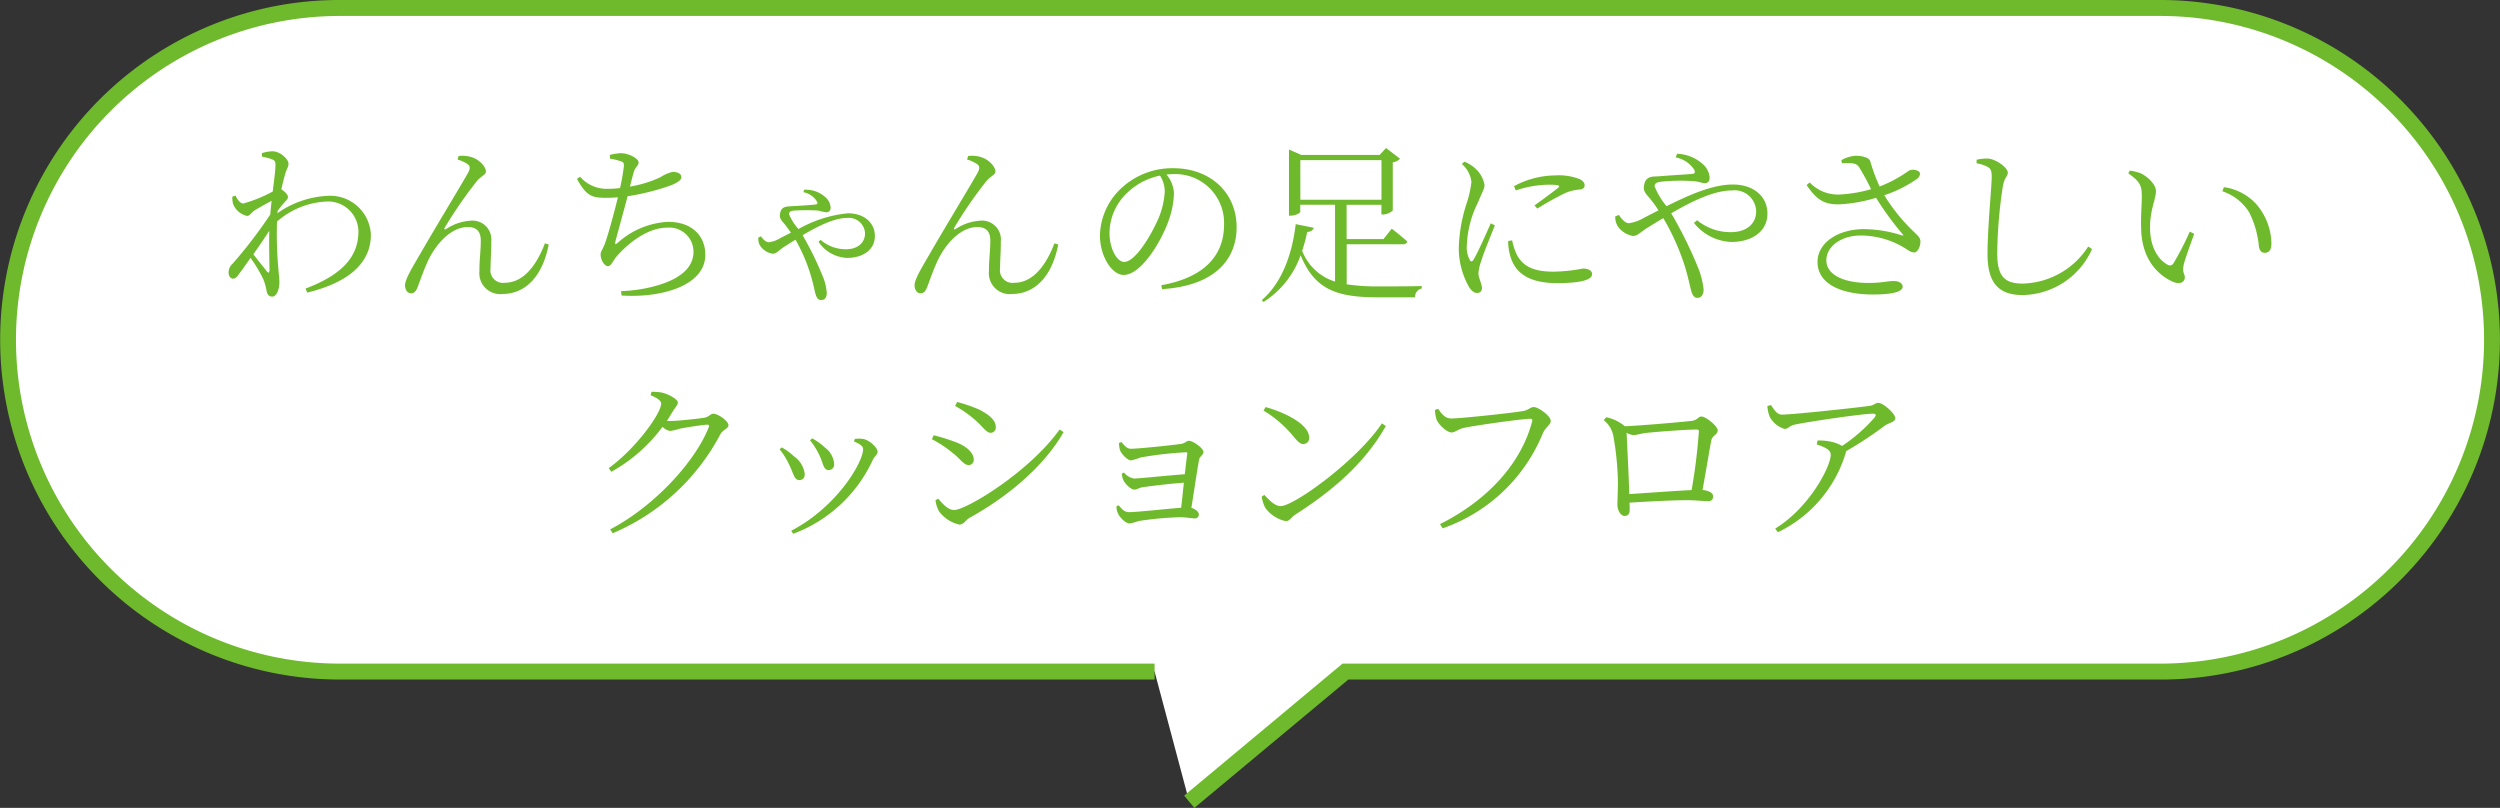
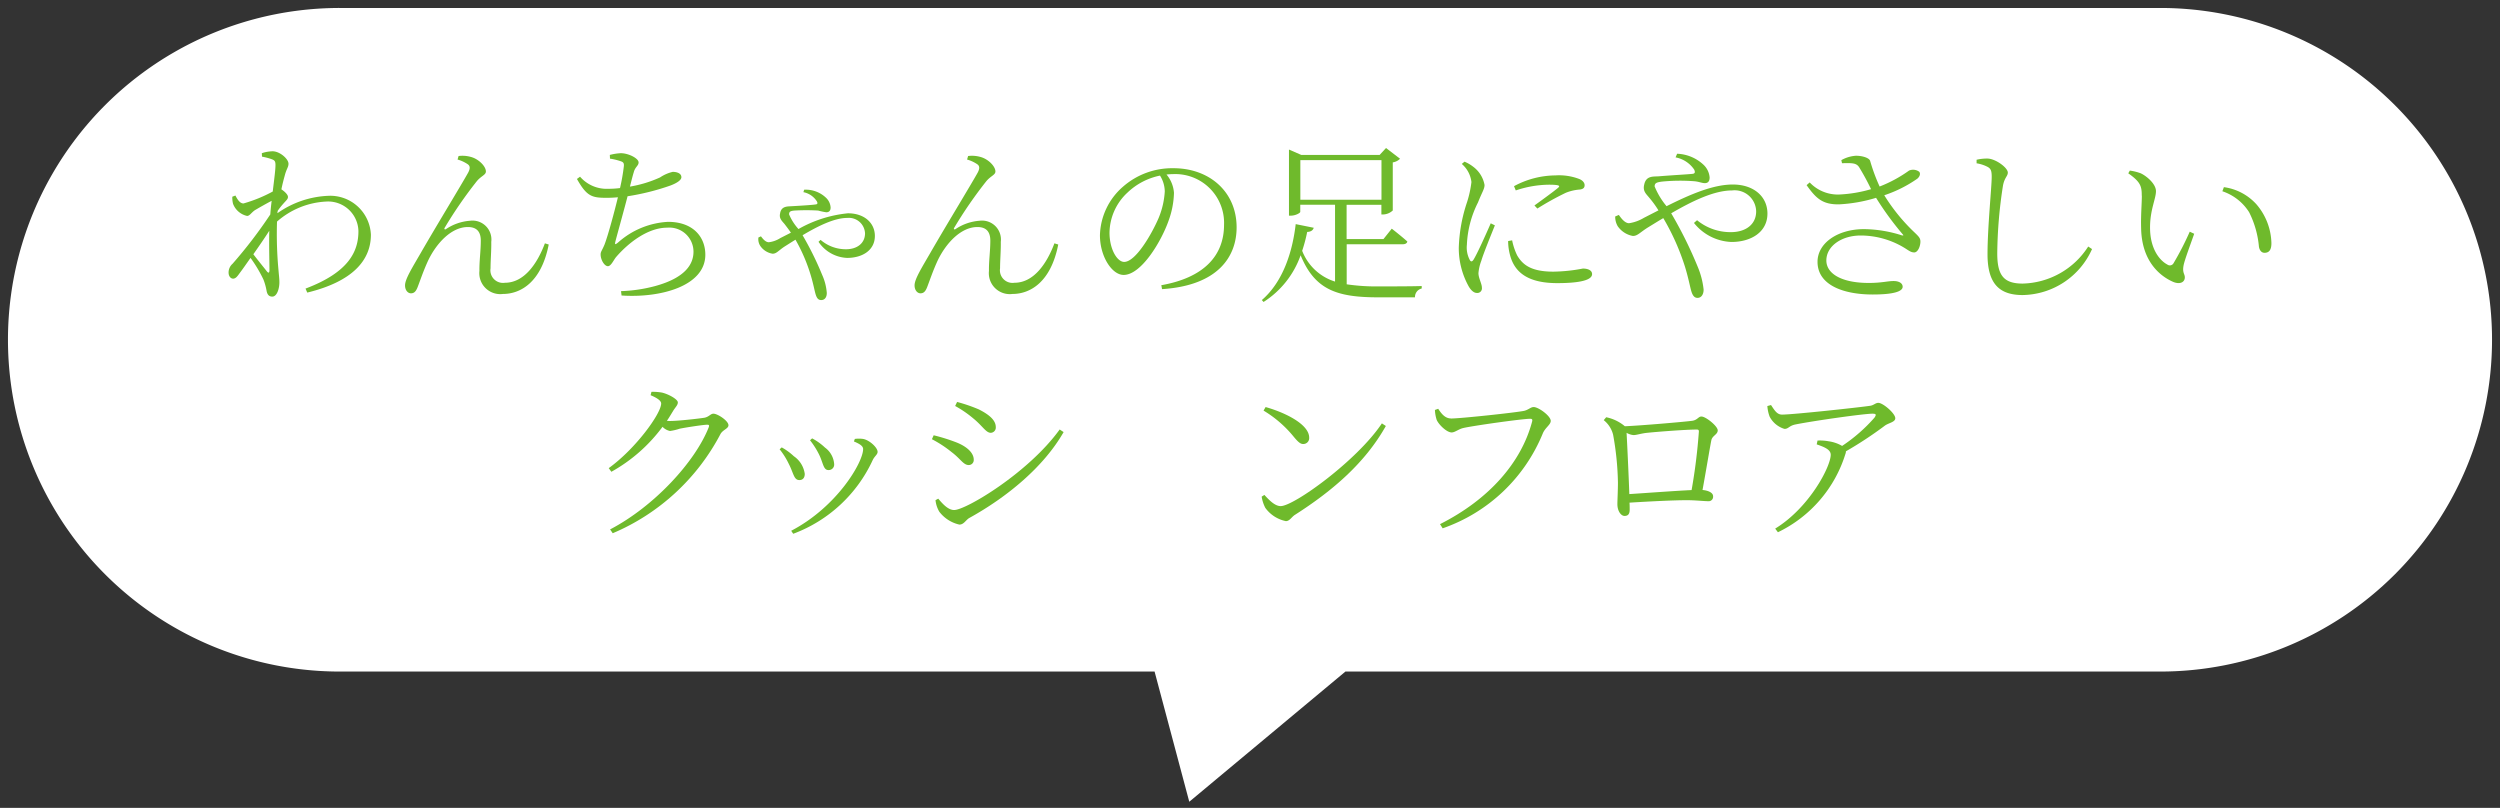
<svg xmlns="http://www.w3.org/2000/svg" width="274.57" height="88.727" viewBox="0 0 274.57 88.727">
  <rect x="0" y="0" width="274.57" height="88.727" fill="#333333" stroke="none" />
  <g transform="translate(0.005 -0.005)">
    <path d="M130.61,88.06l17.15-14.3h89.49a36.44,36.44,0,0,0,36.44-36.44h0A36.44,36.44,0,0,0,237.25.88H37.32A36.436,36.436,0,0,0,.87,37.32h0A36.44,36.44,0,0,0,37.31,73.76H126.8" fill="#fff" />
-     <path d="M131.17,88.732l-1.121-1.344,17.393-14.5H237.25a35.565,35.565,0,1,0,0-71.13H37.32a35.565,35.565,0,1,0-.01,71.13H126.8v1.75H37.31a37.326,37.326,0,0,1-14.518-71.7A37.07,37.07,0,0,1,37.32.005H237.25a37.325,37.325,0,0,1,14.527,71.7,37.082,37.082,0,0,1-14.527,2.934H148.077Z" fill="#6fba2c" />
    <path d="M30.48,23.41a10.407,10.407,0,0,1,5.58-1.9,4.472,4.472,0,0,1,4.67,4.27c0,2.83-2.03,5.15-6.99,6.36l-.19-.44c4.75-1.79,5.81-4.08,5.81-6.31a3.328,3.328,0,0,0-3.51-3.25,8.82,8.82,0,0,0-5.43,2.2,42.666,42.666,0,0,0,.17,5.43c.04.49.09.84.09,1.25,0,.65-.25,1.56-.78,1.56-.36,0-.55-.21-.63-.65a6.5,6.5,0,0,0-.34-1.22,14.882,14.882,0,0,0-1.42-2.38c-.44.63-.85,1.22-1.22,1.71-.23.32-.4.55-.68.57-.29,0-.51-.28-.51-.67a1.281,1.281,0,0,1,.44-.97,50.817,50.817,0,0,0,4.14-5.41q.06-.765.15-1.5c-.65.34-1.31.72-1.81,1.01-.42.27-.59.65-.89.65a2.142,2.142,0,0,1-1.54-1.33,2.792,2.792,0,0,1-.08-.78l.34-.13c.29.57.55.87.89.87a15.7,15.7,0,0,0,3.21-1.31c.15-1.29.3-2.34.3-2.91,0-.44-.11-.53-.44-.65a6.4,6.4,0,0,0-1.04-.27l-.02-.38a3.932,3.932,0,0,1,1.18-.21c.8,0,1.75.84,1.75,1.37,0,.38-.23.57-.42,1.33-.08.28-.23.84-.36,1.48.32.21.72.57.72.82.02.23-.19.4-.44.68a8.145,8.145,0,0,0-.68.85l-.04.21Zm-.89,6.29c0-.93-.06-2.64-.02-4.35-.51.8-1.14,1.71-1.75,2.58.55.72,1.24,1.56,1.5,1.9C29.47,30,29.57,30,29.59,29.7Z" fill="#6fba2c" />
    <path d="M50.25,17.52l.11-.38a3.366,3.366,0,0,1,1.31.09c.87.21,1.69,1.03,1.69,1.61,0,.38-.53.49-1.01,1.08a47.259,47.259,0,0,0-3.51,5.09c-.1.15,0,.25.15.15a5.413,5.413,0,0,1,2.62-.91,2.078,2.078,0,0,1,2.34,2.32c.02.89-.08,2.03-.08,2.91a1.383,1.383,0,0,0,1.58,1.58c2.11,0,3.55-2.09,4.39-4.33l.42.13c-.82,4.18-3.12,5.43-5.03,5.43a2.3,2.3,0,0,1-2.58-2.53c-.02-1.04.15-2.2.15-3.32,0-.84-.32-1.5-1.42-1.5-1.8,0-3.42,1.75-4.33,3.61-.57,1.22-.93,2.34-1.2,3.02-.17.42-.36.65-.72.65-.34,0-.65-.34-.65-.87,0-.68.74-1.86,1.73-3.57,1.65-2.87,4.52-7.58,5.21-8.83.25-.48.19-.74-.06-.91a3.833,3.833,0,0,0-1.1-.51Z" fill="#6fba2c" />
    <path d="M66.97,17.02a5.963,5.963,0,0,1,1.2-.19c.86,0,1.96.57,1.96,1.01,0,.38-.38.49-.53,1.08-.13.42-.25.91-.42,1.58a13.274,13.274,0,0,0,3.31-1.01,4.205,4.205,0,0,1,1.39-.61c.4,0,.95.13.95.59,0,.32-.51.65-1.2.91a26.169,26.169,0,0,1-4.71,1.18c-.38,1.48-1.03,3.8-1.31,4.86-.11.44-.11.53.3.19a8.924,8.924,0,0,1,5.45-2.24c2.79,0,4.1,1.69,4.1,3.61,0,3.42-4.86,4.77-9.2,4.48l-.06-.48a16.481,16.481,0,0,0,3.72-.55c3.36-.91,4.24-2.43,4.24-3.78a2.653,2.653,0,0,0-2.89-2.64c-2.11,0-4.22,1.63-5.58,3.19-.29.32-.57,1.04-.93,1.04-.38,0-.8-.7-.8-1.29,0-.3.13-.38.42-1.06.4-1.03,1.12-3.72,1.48-5.22-.42.04-.84.06-1.25.06-1.6,0-2.17-.15-3.25-2.07l.34-.25a3.864,3.864,0,0,0,3.1,1.33,9.91,9.91,0,0,0,1.29-.08,21.066,21.066,0,0,0,.42-2.39c.04-.38-.08-.47-.38-.57a6.636,6.636,0,0,0-1.14-.27l-.02-.42Z" fill="#6fba2c" />
    <path d="M88.33,20.84a3.222,3.222,0,0,1,2.41.91,1.6,1.6,0,0,1,.48,1.04c0,.36-.17.53-.48.53a7.661,7.661,0,0,1-.89-.19,22.405,22.405,0,0,0-2.6,0c-.42.04-.59.1-.59.42a5.6,5.6,0,0,0,1.03,1.61,13.674,13.674,0,0,1,5.43-1.73c1.8,0,2.96,1.06,2.96,2.49,0,1.54-1.33,2.41-3.06,2.41a3.974,3.974,0,0,1-3.13-1.77l.23-.21a4.223,4.223,0,0,0,2.79,1.03c1.23,0,2.09-.67,2.09-1.75a1.781,1.781,0,0,0-1.96-1.69c-1.39,0-3.17.87-4.9,1.9a34.555,34.555,0,0,1,2.15,4.35,5.894,5.894,0,0,1,.51,1.99c0,.48-.23.78-.61.78-.3,0-.47-.17-.61-.61-.11-.34-.25-1.14-.53-2.07a18.612,18.612,0,0,0-1.69-3.95c-.44.27-.84.53-1.24.78-.65.44-.85.76-1.27.76a2.019,2.019,0,0,1-1.35-.85,1.36,1.36,0,0,1-.21-.93l.28-.13c.23.32.53.65.86.65a3.034,3.034,0,0,0,1.27-.46l1.16-.59c-.29-.42-.51-.7-.7-.95-.3-.36-.61-.61-.49-1.16.13-.85.86-.76,1.31-.8,1.08-.06,2.17-.13,2.58-.19.21-.02.27-.11.15-.34a2.268,2.268,0,0,0-1.48-1.01l.09-.28Z" fill="#6fba2c" />
    <path d="M106.21,17.52l.11-.38a3.366,3.366,0,0,1,1.31.09c.87.21,1.69,1.03,1.69,1.61,0,.38-.53.49-1.01,1.08a47.259,47.259,0,0,0-3.51,5.09c-.1.15,0,.25.15.15a5.413,5.413,0,0,1,2.62-.91,2.078,2.078,0,0,1,2.34,2.32c.02.89-.08,2.03-.08,2.91a1.383,1.383,0,0,0,1.58,1.58c2.11,0,3.55-2.09,4.39-4.33l.42.13c-.82,4.18-3.12,5.43-5.03,5.43a2.3,2.3,0,0,1-2.58-2.53c-.02-1.04.15-2.2.15-3.32,0-.84-.32-1.5-1.42-1.5-1.8,0-3.42,1.75-4.33,3.61-.57,1.22-.93,2.34-1.2,3.02-.17.42-.36.65-.72.65-.34,0-.65-.34-.65-.87,0-.68.74-1.86,1.73-3.57,1.65-2.87,4.52-7.58,5.21-8.83.25-.48.19-.74-.06-.91a3.833,3.833,0,0,0-1.1-.51Z" fill="#6fba2c" />
    <path d="M127.53,31.33c4.65-.82,6.9-3.21,6.9-6.65a5.361,5.361,0,0,0-5.64-5.55c-.23,0-.46.02-.68.04a3.526,3.526,0,0,1,.82,2.01,9.528,9.528,0,0,1-.59,3.06c-.8,2.28-3,5.96-4.94,5.96-1.27,0-2.6-2.01-2.6-4.35a7.294,7.294,0,0,1,2.53-5.34,8.193,8.193,0,0,1,5.55-2.03c3.91,0,6.93,2.56,6.93,6.5,0,3.15-1.98,6.38-8.19,6.78l-.08-.44Zm-.13-12.04a7.259,7.259,0,0,0-3.59,1.88,6.11,6.11,0,0,0-1.96,4.39c0,1.82.84,3.21,1.61,3.21,1.25,0,3-3,3.78-4.81a8.941,8.941,0,0,0,.68-2.93,3.359,3.359,0,0,0-.53-1.75Z" fill="#6fba2c" />
    <path d="M147.9,31.23a22.206,22.206,0,0,0,3.57.23c1.08,0,3.48,0,4.67-.04v.27a.956.956,0,0,0-.74.97h-4.05c-4.52,0-6.95-.82-8.51-4.62a10.036,10.036,0,0,1-4.07,5.13l-.19-.21c2.38-2.05,3.38-5.41,3.72-8.34l1.98.4c-.08.27-.3.44-.72.46a16.724,16.724,0,0,1-.55,2.07,5.667,5.667,0,0,0,3.61,3.38V22.49H142.8v.78c0,.13-.53.42-1.03.42h-.21V16.43l1.35.59h8.61l.7-.76,1.54,1.18a1.446,1.446,0,0,1-.8.4v5.28a1.616,1.616,0,0,1-1.06.44h-.19V22.5h-3.82v3.76h4.05l.91-1.14s1.06.82,1.71,1.41c-.04.21-.25.3-.49.3H147.9v4.41Zm3.82-9.29V17.59h-8.91v4.35Z" fill="#6fba2c" />
    <path d="M164.17,24.77c-.4.99-1.27,3.13-1.48,3.86a5.053,5.053,0,0,0-.32,1.37c0,.55.38,1.16.38,1.61a.506.506,0,0,1-.55.57c-.34,0-.65-.3-.89-.7a8.674,8.674,0,0,1-1.1-4.26,17.21,17.21,0,0,1,.91-5.02,11.676,11.676,0,0,0,.48-2.2,3.078,3.078,0,0,0-1.06-1.99l.3-.25a4.265,4.265,0,0,1,.97.57,3.205,3.205,0,0,1,1.23,1.99c0,.44-.27.78-.72,1.92a11.3,11.3,0,0,0-1.22,4.65,2.91,2.91,0,0,0,.3,1.63c.11.23.25.27.42.02.42-.66,1.48-3.04,1.9-4.01l.46.23Zm1.9,1.63a6.808,6.808,0,0,0,.55,1.65c.65,1.12,1.65,1.79,3.99,1.79a18.349,18.349,0,0,0,3.23-.34c.51,0,1.01.17,1.01.61,0,.76-1.77.99-3.82.99-2.96,0-4.58-.99-5.15-2.93a6.125,6.125,0,0,1-.25-1.69Zm.21-5.95a9.692,9.692,0,0,1,4.54-1.18,6.19,6.19,0,0,1,2.64.4c.4.17.57.44.57.67,0,.25-.11.42-.51.48a5.115,5.115,0,0,0-1.56.36,31.364,31.364,0,0,0-3.12,1.73l-.32-.34c.85-.61,2.2-1.6,2.6-1.94.23-.21.21-.34-1.04-.34a11.724,11.724,0,0,0-3.61.63l-.19-.46Z" fill="#6fba2c" />
    <path d="M184.18,16.89a4.469,4.469,0,0,1,2.95,1.25,2.153,2.153,0,0,1,.63,1.35c0,.46-.21.63-.53.63s-.65-.17-1.16-.21a20.312,20.312,0,0,0-3.55.04c-.57.08-.8.15-.8.53a8.184,8.184,0,0,0,1.31,2.17c2.66-1.33,5.13-2.38,7.28-2.38,2.3,0,3.8,1.33,3.8,3.19,0,2.05-1.82,3.12-3.95,3.12a5.523,5.523,0,0,1-4.12-2.09l.34-.3a5.762,5.762,0,0,0,3.72,1.31c1.63,0,2.77-.85,2.77-2.28a2.365,2.365,0,0,0-2.64-2.3c-1.96,0-4.33,1.14-6.69,2.51a45.331,45.331,0,0,1,2.91,5.87,8.868,8.868,0,0,1,.65,2.51c0,.53-.25.91-.67.91-.3,0-.51-.19-.67-.7-.13-.4-.32-1.46-.7-2.7a25.71,25.71,0,0,0-2.39-5.36c-.55.32-1.1.67-1.63.99-.93.57-1.18.97-1.71.97a2.576,2.576,0,0,1-1.67-1.08,2.057,2.057,0,0,1-.27-1.06l.4-.17c.29.42.68.91,1.12.91a4.388,4.388,0,0,0,1.63-.59l1.6-.82a11.079,11.079,0,0,0-1.01-1.39c-.34-.42-.74-.72-.55-1.46.21-.97.99-.85,1.58-.89,1.58-.13,3.15-.21,3.7-.27.27-.02.34-.15.21-.46a3.18,3.18,0,0,0-2.05-1.35l.17-.4Z" fill="#6fba2c" />
    <path d="M202.23,17.59a3.761,3.761,0,0,1,1.6-.48c.7,0,1.46.23,1.56.57a20.276,20.276,0,0,0,1.04,2.81,14.512,14.512,0,0,0,3.23-1.75,1.119,1.119,0,0,1,1.12.13c.17.21.06.53-.21.76a14.041,14.041,0,0,1-3.63,1.82,20.35,20.35,0,0,0,3.34,4.1c.46.44.61.61.63.93.02.53-.27,1.25-.68,1.25s-.68-.28-1.22-.59a9.293,9.293,0,0,0-4.65-1.27c-2.13,0-3.78,1.18-3.78,2.74,0,1.46,1.69,2.47,4.65,2.47,1.44,0,2.07-.21,2.74-.21.57,0,.99.23.99.63,0,.49-.91.85-3.29.85-3.17,0-6.06-1.01-6.06-3.59,0-2.05,2.2-3.59,5.11-3.59a14.007,14.007,0,0,1,4.14.68c.19.04.23.02.09-.13a33.248,33.248,0,0,1-2.91-3.99,16.72,16.72,0,0,1-4.08.72c-1.8.02-2.51-.65-3.55-2.11l.34-.3a4.253,4.253,0,0,0,3.21,1.33,14.706,14.706,0,0,0,3.53-.59,26.623,26.623,0,0,0-1.31-2.41c-.32-.49-.8-.46-1.88-.44l-.08-.36Z" fill="#6fba2c" />
    <path d="M217.08,17.95v-.4a4.9,4.9,0,0,1,1.23-.13c.89.04,2.2,1.01,2.2,1.54,0,.4-.36.53-.53,1.42a50.627,50.627,0,0,0-.63,7.45c0,2.41.7,3.32,2.79,3.32a8.794,8.794,0,0,0,7.2-4.07l.42.28a8.49,8.49,0,0,1-7.62,5.05c-2.55,0-3.86-1.23-3.86-4.48,0-2.94.46-7.41.46-8.51,0-.68-.11-.89-.44-1.08a3.86,3.86,0,0,0-1.23-.4Z" fill="#6fba2c" />
    <path d="M235.22,21.49c0-1.03-.13-1.5-1.48-2.45l.17-.3a5.538,5.538,0,0,1,1.2.3c.68.32,1.67,1.18,1.67,1.96,0,.84-.65,2.03-.65,3.99,0,2.41,1.1,3.65,1.9,4.07a.46.46,0,0,0,.67-.13,32,32,0,0,0,1.79-3.48l.49.23c-.44,1.25-1.04,2.85-1.16,3.44-.17.85.13.95.13,1.35,0,.51-.51.82-1.29.49-1.48-.65-3.46-2.3-3.51-5.93-.04-1.37.08-2.68.08-3.53Zm8.85-.47.17-.46a5.875,5.875,0,0,1,3.57,1.88,6.769,6.769,0,0,1,1.65,4.27c0,.74-.25,1.06-.76,1.06-.3,0-.53-.23-.61-.66a10.426,10.426,0,0,0-1.08-3.8,5.552,5.552,0,0,0-2.94-2.3Z" fill="#6fba2c" />
    <path d="M71.55,43.04a5.862,5.862,0,0,1,1.14.08c.74.17,1.75.74,1.75,1.08,0,.32-.27.51-.55.99-.21.34-.42.7-.65,1.03a2.3,2.3,0,0,0,.36.02c.91,0,3.25-.27,3.78-.36.51-.11.65-.44.97-.44.46,0,1.65.78,1.65,1.27,0,.38-.63.49-.89.99A23.868,23.868,0,0,1,67.29,58.57L67,58.15c4.88-2.55,9.35-7.45,10.83-11.21.09-.23.02-.29-.15-.29-.42,0-2.36.3-3.04.44a6,6,0,0,1-1.06.25,1.568,1.568,0,0,1-.82-.46,17.663,17.663,0,0,1-5.62,4.94l-.29-.4c2.96-2.13,5.76-6,5.76-7.1,0-.32-.49-.63-1.16-.91l.09-.36Z" fill="#6fba2c" />
    <path d="M85.62,49.35l.23-.21a6.632,6.632,0,0,1,1.33.97,2.806,2.806,0,0,1,1.2,1.94c0,.4-.19.68-.59.68-.61,0-.63-.74-1.16-1.77A8.229,8.229,0,0,0,85.62,49.35Zm1.5,9.29-.23-.34c5.03-2.62,7.9-7.52,7.9-8.97,0-.3-.27-.53-1.01-.84l.1-.28a3.31,3.31,0,0,1,.89,0c.7.11,1.61.95,1.61,1.42,0,.3-.32.46-.53.89a15.61,15.61,0,0,1-8.74,8.11Zm1.84-10.28.23-.21a6.414,6.414,0,0,1,1.41,1.01,2.454,2.454,0,0,1,1.01,1.82.6.6,0,0,1-.63.65c-.57,0-.57-.78-1.03-1.71a8.752,8.752,0,0,0-.99-1.56Z" fill="#6fba2c" />
    <path d="M102.35,48.23l.19-.42a20.413,20.413,0,0,1,2.54.8c1.16.47,1.86,1.16,1.86,1.88a.551.551,0,0,1-.55.59c-.59,0-.89-.68-1.88-1.42a12.649,12.649,0,0,0-2.17-1.42Zm14.02-1.06.44.29c-2.17,3.8-6.17,7.12-10.37,9.44-.38.23-.59.72-1.08.72a3.832,3.832,0,0,1-2.2-1.41,3.118,3.118,0,0,1-.42-1.27l.3-.17c.51.61,1.1,1.25,1.75,1.25,1.29,0,8.17-4.1,11.59-8.85ZM104.9,44.59l.21-.44a17.419,17.419,0,0,1,2.39.82c1.29.65,1.86,1.27,1.86,1.94a.576.576,0,0,1-.55.63c-.53,0-.91-.76-1.92-1.58a11.946,11.946,0,0,0-2-1.37Z" fill="#6fba2c" />
-     <path d="M123.16,48.55c.29.34.57.74,1.03.74.87,0,4.64-.4,5.49-.53.49-.06.59-.34.91-.34.42,0,1.58.8,1.58,1.23,0,.34-.44.46-.49.89-.21,1.12-.57,3.59-.84,5.24.44.13.82.44.82.7a.425.425,0,0,1-.46.46c-.3,0-.99-.13-1.6-.13a36.452,36.452,0,0,0-4.56.42,6.352,6.352,0,0,1-.97.27c-.48,0-1.14-.74-1.29-1.1a2.05,2.05,0,0,1-.17-.78l.23-.13c.32.36.61.76,1.14.76.97,0,4.12-.36,5.74-.48.09-.74.19-1.77.3-2.75-1.6.11-3.38.34-4.52.49-.44.08-.65.27-.91.27-.4,0-.99-.61-1.18-.97a2.139,2.139,0,0,1-.21-.78l.25-.13a1.727,1.727,0,0,0,1.1.66c.55,0,3.74-.34,5.57-.47.11-.97.21-1.82.27-2.26.02-.11-.04-.15-.13-.15a39.118,39.118,0,0,0-5,.57,7.223,7.223,0,0,1-1.03.32c-.44,0-1.12-.78-1.23-1.14a3.119,3.119,0,0,1-.11-.78l.29-.1Z" fill="#6fba2c" />
    <path d="M151.76,46.5l.44.29c-2.28,4.05-5.81,7.09-9.97,9.75-.38.23-.59.7-1.01.7a3.706,3.706,0,0,1-2.26-1.46,4.106,4.106,0,0,1-.4-1.23l.3-.19c.57.63,1.18,1.23,1.79,1.23,1.46,0,8.42-5.03,11.11-9.08Zm-12.77-1.79c2.17.61,4.79,1.9,4.79,3.36a.646.646,0,0,1-.66.7c-.3,0-.55-.21-1.04-.8a12.654,12.654,0,0,0-3.31-2.87l.23-.4Z" fill="#6fba2c" />
    <path d="M159.33,45.97c1.08,0,7.12-.65,8.04-.84.49-.11.74-.42,1.06-.42.55,0,1.88.99,1.88,1.52,0,.42-.61.74-.87,1.37a18.4,18.4,0,0,1-11,10.43l-.29-.46c5.43-2.74,8.93-6.8,10.11-11.25.08-.29-.04-.32-.23-.32-.84,0-6.23.76-7.31,1.01-.51.11-.93.49-1.29.49-.57,0-1.46-.91-1.65-1.39a4.148,4.148,0,0,1-.19-1.08l.36-.13c.3.46.72,1.06,1.39,1.06Z" fill="#6fba2c" />
    <path d="M185.76,46.23c.67-.06.74-.48,1.1-.48.48,0,1.79,1.06,1.79,1.52s-.59.57-.7,1.08c-.17.84-.59,3.4-.97,5.47.68.06,1.16.32,1.16.68a.491.491,0,0,1-.55.55c-.42,0-1.42-.11-2.3-.11-1.48,0-4.05.13-6.33.27.02.25.02.48.02.76,0,.48-.17.7-.57.7-.36,0-.78-.51-.78-1.29,0-.38.06-1.56.06-2.37a32.269,32.269,0,0,0-.53-5.26,2.956,2.956,0,0,0-1.03-1.6l.27-.32a4.616,4.616,0,0,1,2.05.99c1.88-.08,6.57-.49,7.31-.59Zm.02,7.6a62.613,62.613,0,0,0,.8-6.44c0-.15-.06-.21-.23-.21-1.22,0-4.41.25-5.45.36-.63.06-1.16.25-1.5.25a1.873,1.873,0,0,1-.76-.25c.06,1.16.23,4.62.3,6.73,2.03-.13,5.07-.36,6.84-.44Z" fill="#6fba2c" />
    <path d="M194.51,44.5c.38.57.65,1.04,1.2,1.04,1.22,0,8.59-.8,9.69-.97.4-.06.57-.32.89-.32.51,0,1.86,1.16,1.86,1.69,0,.44-.76.51-1.18.84a42.223,42.223,0,0,1-4.24,2.79.843.843,0,0,1-.06.3,14.2,14.2,0,0,1-7.41,8.59l-.3-.4c3.76-2.3,6.1-6.82,6.1-8.11,0-.57-.7-.85-1.54-1.14l.09-.42a5.3,5.3,0,0,1,1.22.08,4.05,4.05,0,0,1,1.48.51,17.8,17.8,0,0,0,3.55-3.1c.25-.36.17-.44-.23-.44-.91,0-6.31.76-8.43,1.18-.74.15-.76.49-1.22.49a2.713,2.713,0,0,1-1.63-1.35,4.15,4.15,0,0,1-.25-1.16l.4-.11Z" fill="#6fba2c" />
  </g>
</svg>